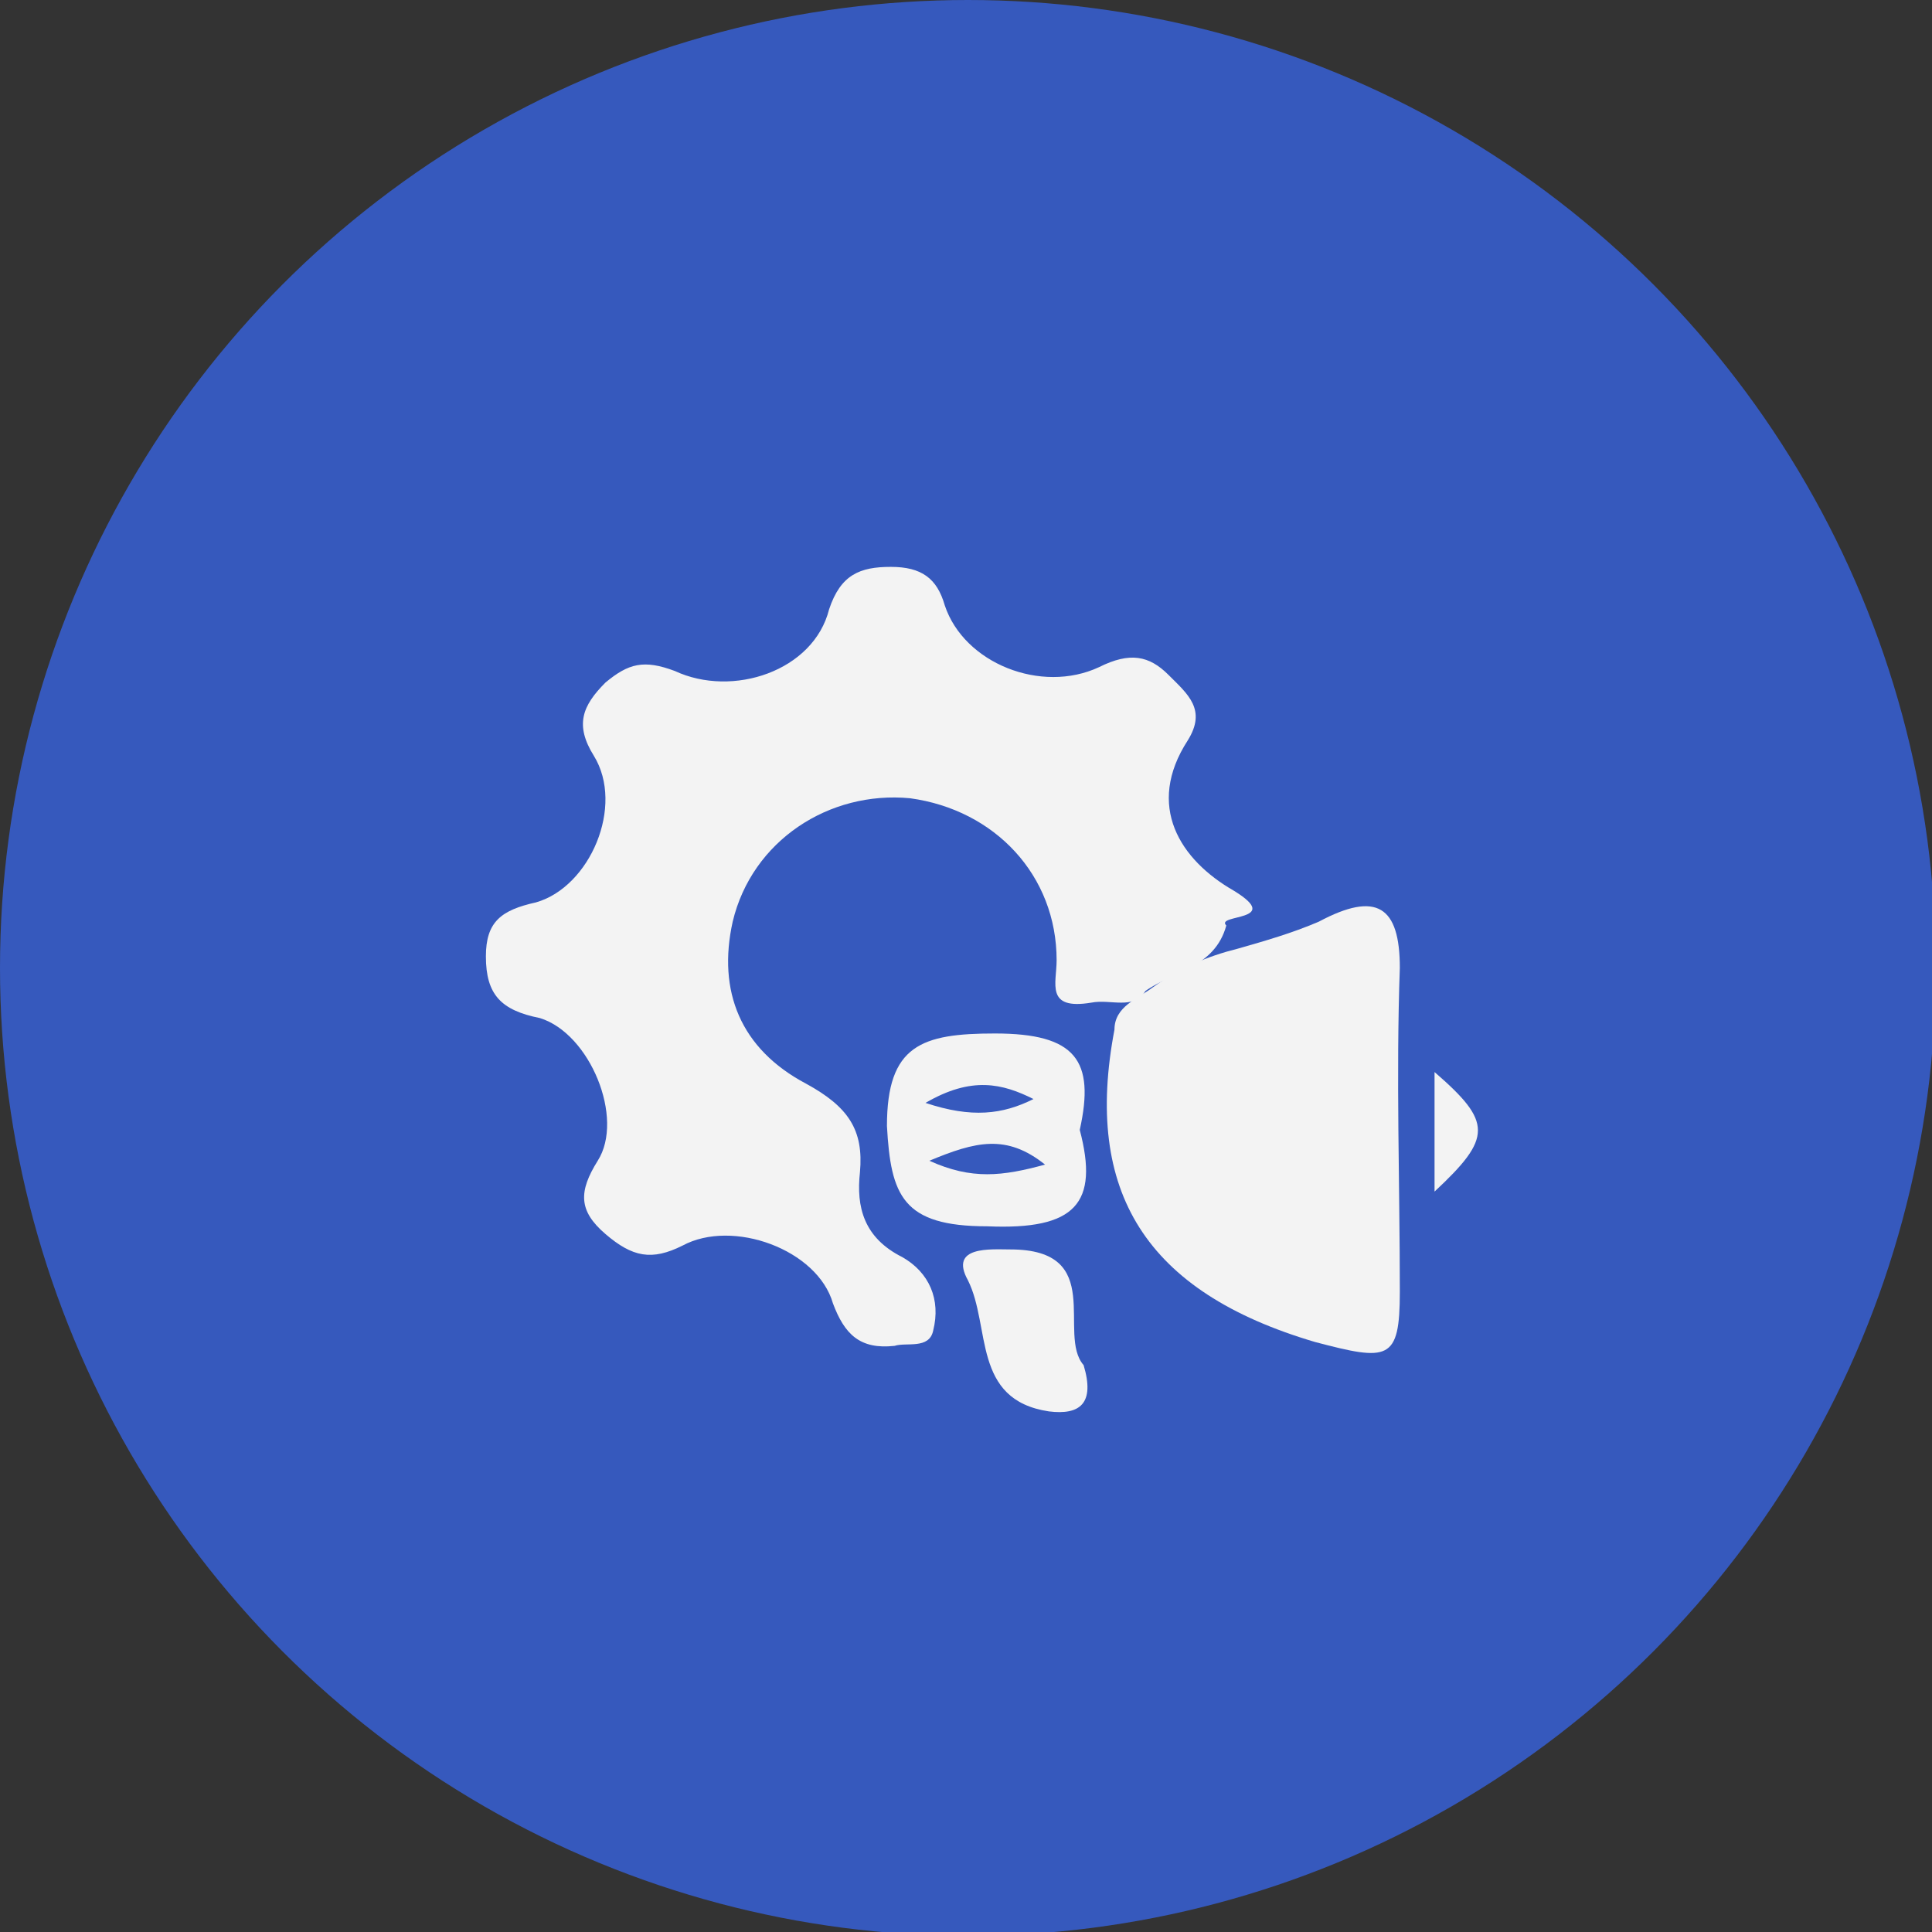
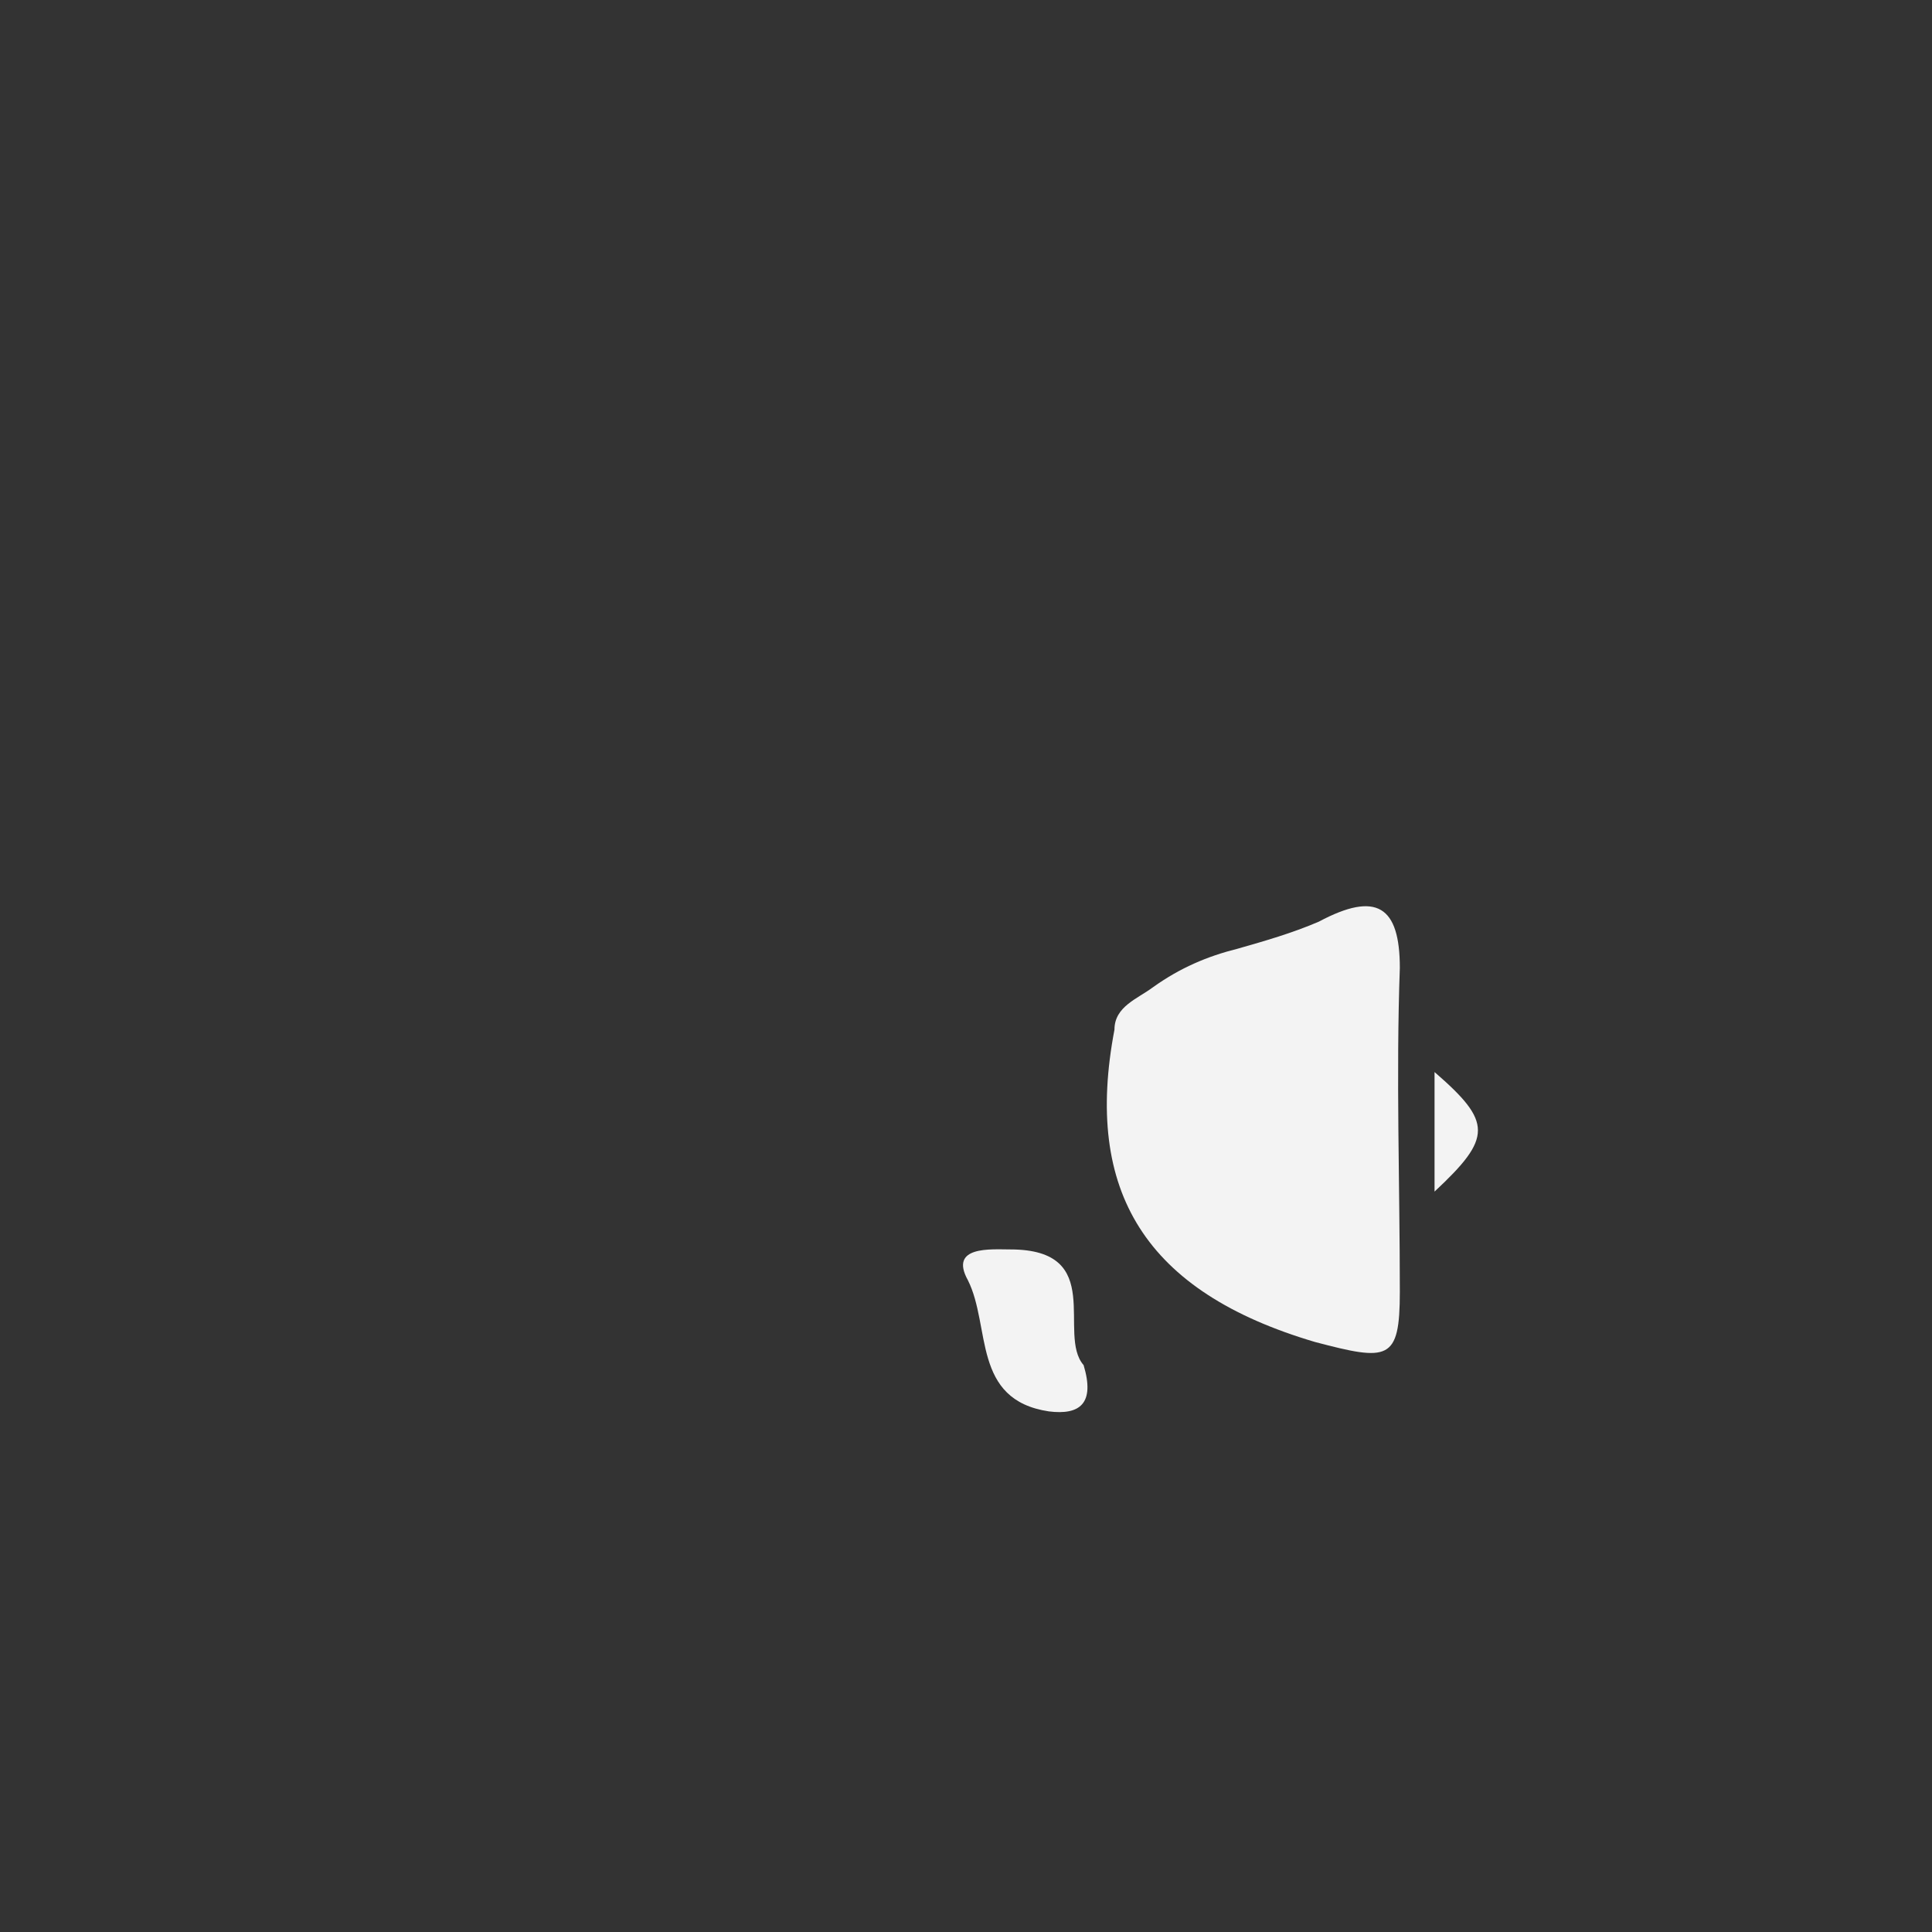
<svg xmlns="http://www.w3.org/2000/svg" version="1.1" id="Layer_1" x="0px" y="0px" viewBox="0 0 50.1 50.1" style="enable-background:new 0 0 50.1 50.1;" xml:space="preserve">
  <rect x="0" y="0" width="50.1" height="50.1" fill="#333333" stroke="none" />
  <style type="text/css"> .st0{fill:#3659BD;} .st1{fill:#F3F3F3;} </style>
  <g>
-     <circle class="st0" cx="25.1" cy="25.1" r="25.1" />
    <g>
-       <path class="st1" d="M28.3,26c-1.2,0.2-0.9-0.5-0.9-1.1c0-2.2-1.6-3.9-3.8-4.2c-2.1-0.2-4.1,1.1-4.6,3.2c-0.4,1.8,0.2,3.3,1.9,4.2 c1.1,0.6,1.5,1.2,1.4,2.3c-0.1,0.9,0.1,1.7,1.1,2.2c0.7,0.4,1,1.1,0.8,1.9c-0.1,0.5-0.7,0.3-1,0.4c-0.9,0.1-1.3-0.3-1.6-1.1 c-0.4-1.4-2.6-2.2-3.9-1.5c-0.8,0.4-1.3,0.3-2-0.3c-0.7-0.6-0.7-1.1-0.2-1.9c0.7-1.1-0.2-3.3-1.5-3.7c-1-0.2-1.4-0.6-1.4-1.6 c0-0.9,0.4-1.2,1.3-1.4c1.4-0.4,2.3-2.5,1.5-3.8c-0.5-0.8-0.3-1.3,0.3-1.9c0.6-0.5,1-0.6,1.8-0.3c1.5,0.7,3.6,0,4-1.6 c0.3-0.9,0.8-1.1,1.6-1.1c0.8,0,1.2,0.3,1.4,1c0.5,1.5,2.5,2.3,4,1.6c0.8-0.4,1.3-0.3,1.8,0.2c0.5,0.5,1,0.9,0.5,1.7 c-1.1,1.7-0.2,3.1,1.2,3.9c1.3,0.8-0.5,0.6-0.2,0.9c-0.3,1.1-1.4,1.2-2.1,1.7C29.4,26.2,28.8,25.9,28.3,26z" />
      <path class="st1" d="M32.1,24.6c0.7-0.2,1.4-0.4,2.1-0.7c1.5-0.8,2.1-0.4,2.1,1.2c-0.1,2.8,0,5.6,0,8.4c0,1.8-0.3,1.8-2.2,1.3 c-4.4-1.3-6-3.9-5.2-8.1c0-0.6,0.6-0.8,1-1.1C30.6,25.1,31.3,24.8,32.1,24.6z" />
-       <path class="st1" d="M28.1,35.4c0.3,1-0.1,1.3-0.9,1.2c-2-0.3-1.5-2.2-2.1-3.4c-0.5-0.9,0.6-0.8,1.1-0.8 C28.7,32.4,27.4,34.6,28.1,35.4z" />
+       <path class="st1" d="M28.1,35.4c0.3,1-0.1,1.3-0.9,1.2c-2-0.3-1.5-2.2-2.1-3.4c-0.5-0.9,0.6-0.8,1.1-0.8 C28.7,32.4,27.4,34.6,28.1,35.4" />
      <path class="st1" d="M37.2,27.8c1.5,1.3,1.5,1.7,0,3.1C37.2,29.8,37.2,28.8,37.2,27.8z" />
-       <path class="st1" d="M28,29.3c0.4-1.8-0.1-2.5-2.2-2.5c-1.9,0-2.8,0.3-2.8,2.4c0.1,1.8,0.4,2.6,2.6,2.6 C27.9,31.9,28.5,31.2,28,29.3z M26.8,28.5C26,28.9,25.2,29,24,28.6C25.2,27.9,26,28.1,26.8,28.5z M24.1,30.1c1.2-0.5,2-0.7,3,0.1 C26,30.5,25.2,30.6,24.1,30.1z" />
    </g>
  </g>
</svg>